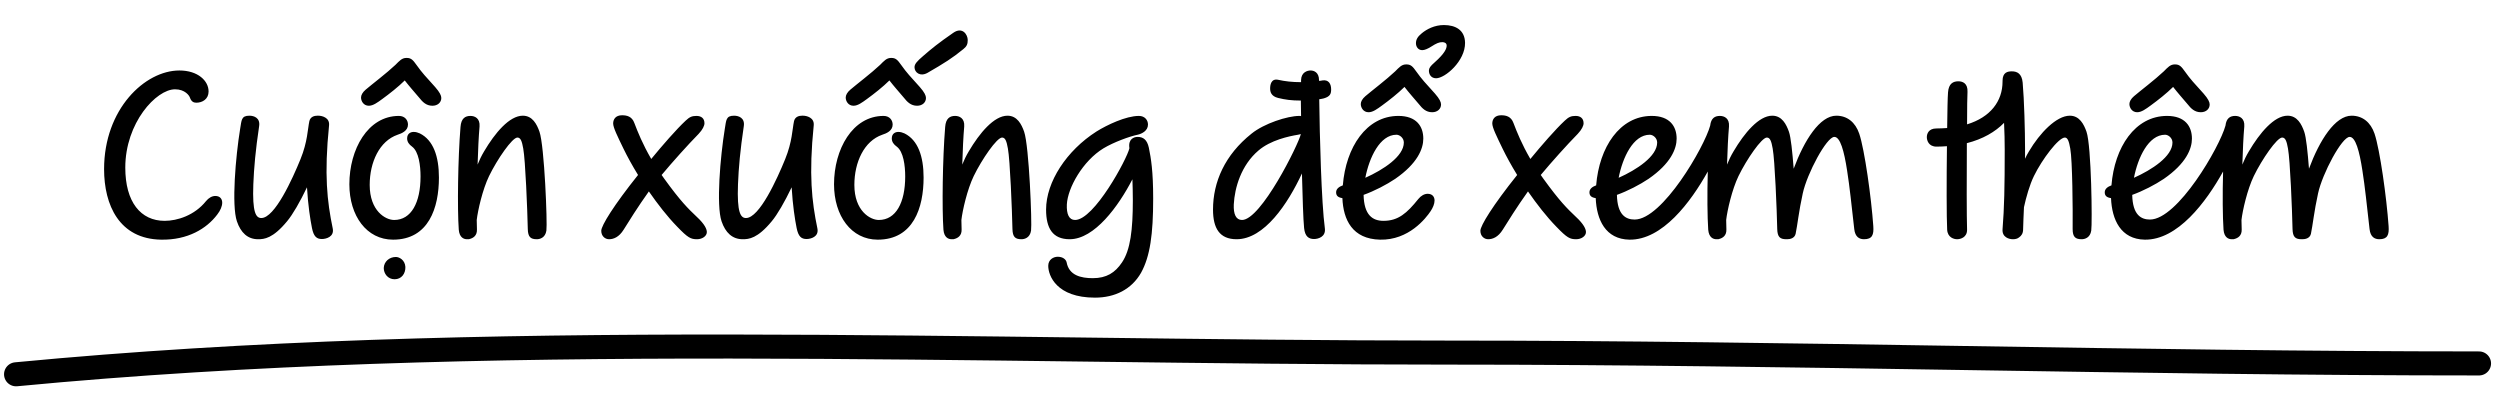
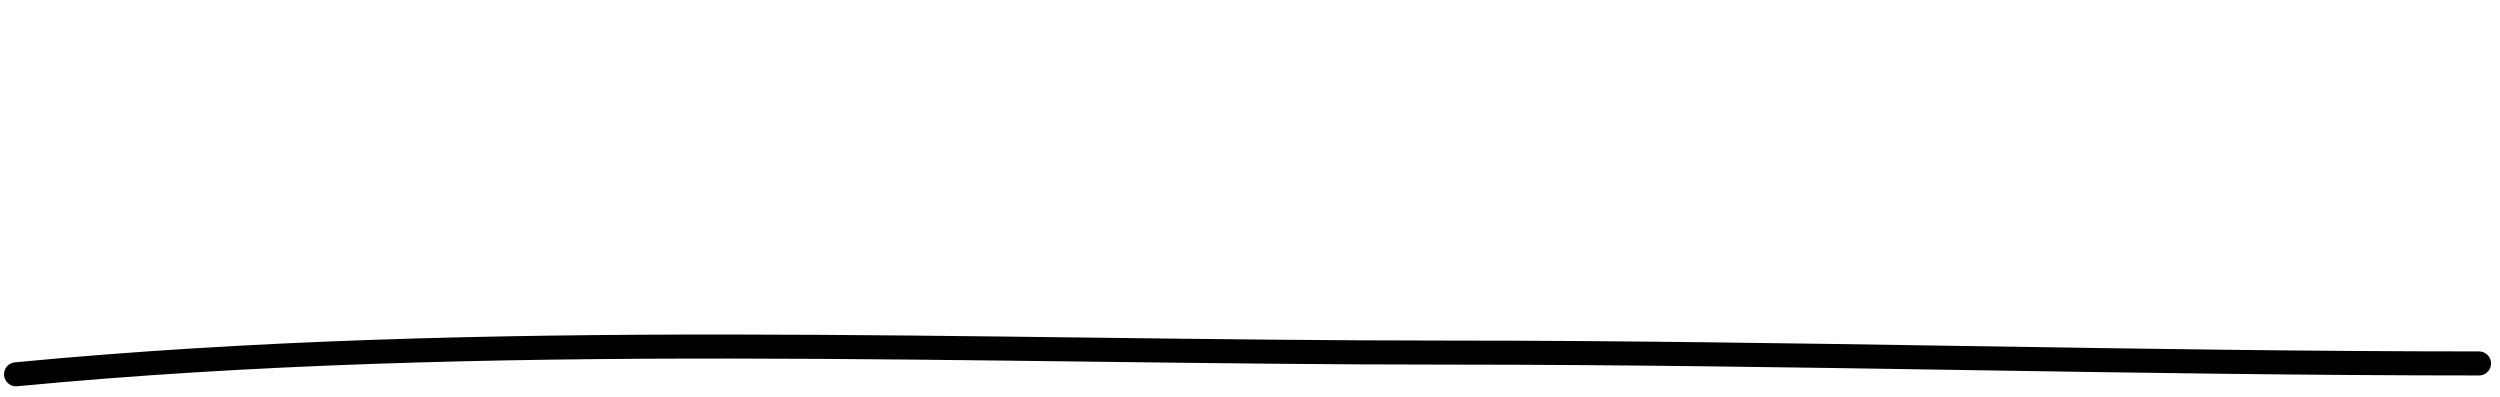
<svg xmlns="http://www.w3.org/2000/svg" width="208" height="33" viewBox="0 0 208 33" fill="none">
-   <path d="M18.074 17.852C17.192 19.022 15.626 19.976 13.412 19.94C9.92 19.886 8.66 17.06 8.66 14.072C8.66 9.068 12.062 5.864 14.924 5.864C16.472 5.864 17.354 6.728 17.354 7.61C17.354 8.24 16.85 8.546 16.328 8.546C16.094 8.546 15.914 8.438 15.806 8.132C15.752 7.952 15.392 7.43 14.564 7.43C12.998 7.43 10.424 10.22 10.424 13.946C10.424 16.808 11.702 18.374 13.7 18.374C14.744 18.374 16.184 17.924 17.138 16.736C17.354 16.466 17.642 16.304 17.912 16.304C18.308 16.304 18.488 16.556 18.488 16.862C18.488 17.15 18.344 17.51 18.074 17.852ZM25.955 18.968C25.811 18.248 25.631 17.096 25.541 15.584C24.965 16.79 24.353 17.852 23.885 18.41C22.697 19.85 21.977 19.904 21.473 19.904C20.609 19.904 20.033 19.364 19.709 18.41C19.259 17.078 19.601 13.046 19.979 10.724C20.105 9.986 20.069 9.626 20.753 9.626C21.131 9.626 21.653 9.806 21.563 10.472C21.257 12.524 21.131 13.964 21.077 15.332C20.987 17.69 21.293 18.14 21.743 18.14C22.859 18.14 24.335 14.882 25.001 13.244C25.595 11.786 25.595 10.742 25.739 10.076C25.829 9.698 26.171 9.626 26.405 9.626H26.459C26.459 9.626 26.477 9.626 26.495 9.626C26.765 9.626 27.449 9.77 27.377 10.436C26.963 14.522 27.215 16.754 27.683 19.004C27.827 19.706 27.125 19.886 26.783 19.886C26.351 19.886 26.099 19.688 25.955 18.968ZM34.413 10.976C34.611 10.976 34.773 11.03 34.934 11.102C36.05 11.66 36.519 13.01 36.519 14.774C36.519 17.276 35.672 19.94 32.703 19.94C30.506 19.94 29.067 17.96 29.067 15.332C29.067 12.434 30.596 9.644 33.188 9.644C33.693 9.644 33.944 10.004 33.944 10.364C33.944 10.886 33.422 11.102 33.081 11.21C31.569 11.732 30.759 13.496 30.759 15.386C30.759 17.546 32.072 18.302 32.792 18.302C34.215 18.302 34.989 16.862 34.989 14.684C34.989 13.784 34.844 12.614 34.286 12.2C34.035 12.02 33.873 11.804 33.873 11.516C33.873 11.102 34.178 10.976 34.413 10.976ZM30.038 8.114C30.038 7.916 30.165 7.682 30.416 7.466C30.921 7.034 32.199 6.062 32.901 5.396C33.224 5.072 33.441 4.82 33.8 4.82H33.837C33.837 4.82 33.837 4.82 33.855 4.82C34.215 4.82 34.377 5.018 34.647 5.396C35.133 6.08 35.403 6.35 36.212 7.25C36.59 7.682 36.717 7.952 36.717 8.15C36.717 8.528 36.41 8.798 35.978 8.798C35.456 8.798 35.151 8.474 34.88 8.132C34.484 7.664 34.035 7.16 33.675 6.692C33.153 7.214 32.397 7.808 31.802 8.24C31.407 8.528 31.047 8.798 30.686 8.798C30.255 8.798 30.038 8.42 30.038 8.114ZM31.928 22.298C31.947 21.776 32.379 21.38 32.937 21.38C33.224 21.38 33.693 21.632 33.728 22.208C33.746 22.766 33.404 23.234 32.828 23.234C32.27 23.234 31.928 22.766 31.928 22.298ZM38.314 10.562C38.368 9.842 38.71 9.644 39.142 9.644C39.484 9.644 39.952 9.824 39.898 10.526C39.826 11.354 39.772 12.488 39.736 13.694C39.88 13.334 40.06 12.956 40.276 12.596C41.176 11.066 42.382 9.626 43.498 9.626C44.308 9.626 44.668 10.346 44.884 10.958C45.298 12.146 45.55 18.59 45.46 19.184C45.37 19.796 44.902 19.904 44.668 19.904C44.146 19.904 43.93 19.724 43.912 19.058C43.876 17.438 43.714 13.334 43.534 12.362C43.426 11.75 43.318 11.444 43.048 11.444C42.616 11.444 41.374 13.244 40.69 14.648C40.15 15.764 39.754 17.51 39.664 18.302C39.664 18.608 39.682 18.878 39.682 19.094C39.7 19.616 39.358 19.814 39.07 19.886C39.034 19.904 38.998 19.904 38.962 19.904H38.908C38.89 19.904 38.872 19.904 38.854 19.904C38.584 19.904 38.224 19.76 38.17 19.112C38.044 17.366 38.098 13.208 38.314 10.562ZM51.753 9.59C52.149 9.59 52.581 9.68 52.779 10.238C53.067 10.994 53.463 11.984 54.183 13.226C55.083 12.128 56.271 10.76 57.045 10.04C57.369 9.734 57.567 9.644 57.945 9.644C58.341 9.644 58.611 9.842 58.611 10.256C58.611 10.454 58.467 10.778 58.125 11.138C57.207 12.074 55.965 13.46 55.047 14.558L55.263 14.864C56.631 16.754 57.243 17.348 57.963 18.032C58.647 18.662 58.809 19.076 58.809 19.31C58.809 19.652 58.413 19.904 57.999 19.904C57.477 19.904 57.243 19.796 56.343 18.86C55.533 18.032 54.723 16.988 53.985 15.926C53.085 17.186 52.275 18.482 51.897 19.094C51.501 19.742 51.033 19.904 50.673 19.904C50.349 19.904 50.025 19.652 50.025 19.202C50.025 18.77 51.069 17.078 53.085 14.558C52.599 13.766 52.185 13.01 51.879 12.38C51.375 11.336 51.015 10.616 51.015 10.274C51.015 9.932 51.213 9.59 51.753 9.59ZM66.279 18.968C66.135 18.248 65.955 17.096 65.865 15.584C65.289 16.79 64.677 17.852 64.209 18.41C63.021 19.85 62.301 19.904 61.797 19.904C60.933 19.904 60.357 19.364 60.033 18.41C59.583 17.078 59.925 13.046 60.303 10.724C60.429 9.986 60.393 9.626 61.077 9.626C61.455 9.626 61.977 9.806 61.887 10.472C61.581 12.524 61.455 13.964 61.401 15.332C61.311 17.69 61.617 18.14 62.067 18.14C63.183 18.14 64.659 14.882 65.325 13.244C65.919 11.786 65.919 10.742 66.063 10.076C66.153 9.698 66.495 9.626 66.729 9.626H66.783C66.783 9.626 66.801 9.626 66.819 9.626C67.089 9.626 67.773 9.77 67.701 10.436C67.287 14.522 67.539 16.754 68.007 19.004C68.151 19.706 67.449 19.886 67.107 19.886C66.675 19.886 66.423 19.688 66.279 18.968ZM74.737 10.976C74.935 10.976 75.097 11.03 75.259 11.102C76.375 11.66 76.843 13.01 76.843 14.774C76.843 17.276 75.997 19.94 73.027 19.94C70.831 19.94 69.391 17.96 69.391 15.332C69.391 12.434 70.921 9.644 73.513 9.644C74.017 9.644 74.269 10.004 74.269 10.364C74.269 10.886 73.747 11.102 73.405 11.21C71.893 11.732 71.083 13.496 71.083 15.386C71.083 17.546 72.397 18.302 73.117 18.302C74.539 18.302 75.313 16.862 75.313 14.684C75.313 13.784 75.169 12.614 74.611 12.2C74.359 12.02 74.197 11.804 74.197 11.516C74.197 11.102 74.503 10.976 74.737 10.976ZM70.363 8.114C70.363 7.916 70.489 7.682 70.741 7.466C71.245 7.034 72.523 6.062 73.225 5.396C73.549 5.072 73.765 4.82 74.125 4.82H74.161C74.161 4.82 74.161 4.82 74.179 4.82C74.539 4.82 74.701 5.018 74.971 5.396C75.457 6.08 75.727 6.35 76.537 7.25C76.915 7.682 77.041 7.952 77.041 8.15C77.041 8.528 76.735 8.798 76.303 8.798C75.781 8.798 75.475 8.474 75.205 8.132C74.809 7.664 74.359 7.16 73.999 6.692C73.477 7.214 72.721 7.808 72.127 8.24C71.731 8.528 71.371 8.798 71.011 8.798C70.579 8.798 70.363 8.42 70.363 8.114ZM76.087 5.594C76.087 5.324 76.303 5.09 76.807 4.658C77.509 4.046 78.085 3.578 79.309 2.732C80.083 2.192 80.515 2.894 80.515 3.326C80.515 3.668 80.443 3.848 80.155 4.082C79.255 4.82 78.571 5.252 77.167 6.062C76.555 6.404 76.087 6.026 76.087 5.594ZM78.638 10.562C78.692 9.842 79.034 9.644 79.466 9.644C79.808 9.644 80.276 9.824 80.222 10.526C80.15 11.354 80.096 12.488 80.06 13.694C80.204 13.334 80.384 12.956 80.6 12.596C81.5 11.066 82.706 9.626 83.822 9.626C84.632 9.626 84.992 10.346 85.208 10.958C85.622 12.146 85.874 18.59 85.784 19.184C85.694 19.796 85.226 19.904 84.992 19.904C84.47 19.904 84.254 19.724 84.236 19.058C84.2 17.438 84.038 13.334 83.858 12.362C83.75 11.75 83.642 11.444 83.372 11.444C82.94 11.444 81.698 13.244 81.014 14.648C80.474 15.764 80.078 17.51 79.988 18.302C79.988 18.608 80.006 18.878 80.006 19.094C80.024 19.616 79.682 19.814 79.394 19.886C79.358 19.904 79.322 19.904 79.286 19.904H79.232C79.214 19.904 79.196 19.904 79.178 19.904C78.908 19.904 78.548 19.76 78.494 19.112C78.368 17.366 78.422 13.208 78.638 10.562ZM93.964 12.308C93.856 11.57 94.342 11.39 94.648 11.39C95.116 11.39 95.44 11.624 95.584 12.29C95.764 13.172 95.944 14.216 95.944 16.52C95.944 19.472 95.692 21.326 94.936 22.694C94.144 24.08 92.758 24.764 91.102 24.764C87.898 24.764 87.214 22.928 87.214 22.118C87.214 21.596 87.646 21.362 88.006 21.362C88.42 21.362 88.69 21.578 88.744 21.83C88.942 22.91 89.932 23.144 90.922 23.144C92.056 23.144 92.776 22.694 93.352 21.83C94.054 20.786 94.252 19.112 94.252 16.664C94.252 15.998 94.234 15.44 94.216 14.918C93.064 17.15 91.066 19.904 88.996 19.904C87.574 19.904 87.034 18.986 87.034 17.438C87.034 15.134 88.744 12.524 91.228 10.94C92.092 10.4 93.676 9.644 94.756 9.644C95.26 9.644 95.512 10.004 95.512 10.364C95.512 10.886 94.99 11.138 94.648 11.21C94.018 11.336 92.668 11.822 91.804 12.344C90.094 13.388 88.834 15.62 88.762 17.006C88.726 17.816 88.942 18.302 89.446 18.302C91.03 18.302 93.766 13.226 93.964 12.344V12.308ZM108.501 18.968C108.429 18.266 108.375 16.466 108.321 14.432C107.151 16.952 105.188 19.904 102.885 19.904C101.463 19.904 100.923 18.986 100.923 17.438C100.923 15.134 101.913 12.884 104.127 11.12C105.171 10.274 107.115 9.644 108.105 9.644C108.159 9.644 108.195 9.644 108.249 9.662C108.249 9.194 108.231 8.762 108.231 8.366C107.439 8.366 106.935 8.294 106.341 8.15C105.747 8.006 105.675 7.628 105.675 7.358C105.675 7.088 105.747 6.512 106.341 6.638C106.899 6.764 107.511 6.836 108.249 6.836V6.656C108.267 6.008 108.771 5.864 109.041 5.864C109.311 5.864 109.743 6.008 109.743 6.674V6.728C109.851 6.728 109.941 6.71 110.013 6.692C110.553 6.602 110.751 6.998 110.751 7.43C110.751 7.772 110.697 8.024 110.139 8.186C110.049 8.204 109.923 8.24 109.761 8.258C109.797 11.336 109.941 16.862 110.229 19.004C110.319 19.706 109.671 19.886 109.329 19.886C108.897 19.886 108.573 19.688 108.501 18.968ZM102.651 17.006C102.615 17.816 102.831 18.302 103.335 18.302C104.919 18.302 108.033 12.02 108.231 11.156L107.997 11.21C107.223 11.336 105.711 11.66 104.703 12.524C103.263 13.748 102.723 15.62 102.651 17.006ZM119.031 17.564C118.635 18.158 117.213 19.994 114.819 19.94C112.515 19.886 111.759 18.284 111.687 16.484C111.327 16.43 111.165 16.286 111.165 15.998C111.165 15.71 111.417 15.53 111.723 15.422C111.975 12.254 113.685 9.644 116.349 9.644C117.843 9.644 118.419 10.508 118.419 11.534C118.419 12.38 117.933 13.604 116.079 14.882C115.359 15.368 114.351 15.89 113.451 16.214C113.487 17.906 114.207 18.374 115.107 18.374C116.331 18.374 117.051 17.744 118.005 16.556C118.221 16.286 118.509 16.124 118.779 16.124C119.175 16.124 119.355 16.376 119.355 16.682C119.355 16.97 119.211 17.294 119.031 17.564ZM113.217 8.654C113.217 8.456 113.343 8.222 113.595 8.006C114.099 7.574 115.377 6.602 116.079 5.936C116.403 5.612 116.619 5.36 116.979 5.36H117.015C117.015 5.36 117.015 5.36 117.033 5.36C117.393 5.36 117.555 5.558 117.825 5.936C118.311 6.62 118.581 6.89 119.391 7.79C119.769 8.222 119.895 8.492 119.895 8.69C119.895 9.068 119.589 9.338 119.157 9.338C118.635 9.338 118.329 9.014 118.059 8.672C117.663 8.204 117.213 7.7 116.853 7.232C116.331 7.754 115.575 8.348 114.981 8.78C114.585 9.068 114.225 9.338 113.865 9.338C113.433 9.338 113.217 8.96 113.217 8.654ZM113.595 14.792C115.089 14.126 116.799 13.01 116.799 11.858C116.799 11.48 116.457 11.21 116.187 11.21C114.801 11.21 113.919 13.118 113.595 14.792ZM117.807 3.596C117.807 3.308 117.933 3.056 118.293 2.768C118.707 2.426 119.355 2.084 120.129 2.084C121.101 2.084 121.875 2.498 121.893 3.56C121.911 5.072 120.237 6.512 119.481 6.512C119.049 6.512 118.869 6.152 118.887 5.846C118.905 5.666 118.977 5.522 119.373 5.18C120.201 4.442 120.363 4.046 120.363 3.794C120.363 3.596 120.201 3.506 120.003 3.506C119.733 3.506 119.517 3.596 119.067 3.884C118.779 4.064 118.527 4.172 118.329 4.172C118.005 4.172 117.807 3.902 117.807 3.596ZM124.896 9.59C125.292 9.59 125.724 9.68 125.922 10.238C126.21 10.994 126.606 11.984 127.326 13.226C128.226 12.128 129.414 10.76 130.188 10.04C130.512 9.734 130.71 9.644 131.088 9.644C131.484 9.644 131.754 9.842 131.754 10.256C131.754 10.454 131.61 10.778 131.268 11.138C130.35 12.074 129.108 13.46 128.19 14.558L128.406 14.864C129.774 16.754 130.386 17.348 131.106 18.032C131.79 18.662 131.952 19.076 131.952 19.31C131.952 19.652 131.556 19.904 131.142 19.904C130.62 19.904 130.386 19.796 129.486 18.86C128.676 18.032 127.866 16.988 127.128 15.926C126.228 17.186 125.418 18.482 125.04 19.094C124.644 19.742 124.176 19.904 123.816 19.904C123.492 19.904 123.168 19.652 123.168 19.202C123.168 18.77 124.212 17.078 126.228 14.558C125.742 13.766 125.328 13.01 125.022 12.38C124.518 11.336 124.158 10.616 124.158 10.274C124.158 9.932 124.356 9.59 124.896 9.59ZM152.78 9.626C153.68 9.626 154.364 10.166 154.688 11.12C155.138 12.452 155.696 16.484 155.858 18.806C155.912 19.544 155.768 19.904 155.084 19.904C154.706 19.904 154.346 19.724 154.274 19.058C154.04 17.006 153.896 15.566 153.68 14.198C153.428 12.542 153.104 11.39 152.618 11.39C151.97 11.39 150.35 14.432 149.99 16.088C149.666 17.546 149.54 18.788 149.396 19.454C149.306 19.832 148.928 19.904 148.694 19.904H148.658C148.64 19.904 148.64 19.904 148.622 19.904C148.1 19.904 147.884 19.724 147.866 19.058C147.83 17.438 147.668 13.334 147.488 12.362C147.38 11.75 147.272 11.444 147.002 11.444C146.57 11.444 145.328 13.244 144.644 14.648C144.104 15.764 143.708 17.51 143.618 18.302C143.618 18.608 143.636 18.878 143.636 19.094C143.654 19.616 143.312 19.814 143.024 19.886C142.988 19.904 142.952 19.904 142.916 19.904H142.862C142.844 19.904 142.826 19.904 142.808 19.904C142.538 19.904 142.178 19.76 142.124 19.112C142.052 18.068 142.034 16.178 142.088 14.27C140.666 16.826 138.308 19.976 135.572 19.94C133.574 19.904 132.836 18.284 132.764 16.484C132.404 16.43 132.242 16.286 132.242 15.998C132.242 15.71 132.494 15.53 132.8 15.422C133.052 12.254 134.762 9.644 137.426 9.644C138.92 9.644 139.496 10.508 139.496 11.534C139.496 12.38 139.01 13.604 137.156 14.882C136.436 15.368 135.428 15.89 134.528 16.214C134.564 17.906 135.284 18.266 136.004 18.266C138.308 18.266 141.8 12.236 142.286 10.454C142.358 9.824 142.682 9.644 143.096 9.644C143.438 9.644 143.906 9.824 143.852 10.526C143.78 11.354 143.726 12.488 143.69 13.694C143.834 13.334 144.014 12.956 144.23 12.596C145.13 11.066 146.336 9.626 147.452 9.626C148.262 9.626 148.622 10.346 148.838 10.958C149 11.408 149.126 12.65 149.234 14.036C150.116 11.66 151.412 9.626 152.78 9.626ZM134.672 14.792C136.166 14.126 137.876 13.01 137.876 11.858C137.876 11.48 137.534 11.21 137.264 11.21C135.878 11.21 134.996 13.118 134.672 14.792ZM162.076 7.682C162.13 6.944 162.508 6.764 162.94 6.764C163.282 6.764 163.732 6.926 163.696 7.646C163.678 7.952 163.66 8.996 163.66 10.346C165.604 9.752 166.612 8.42 166.612 6.782C166.612 6.764 166.612 6.746 166.612 6.728C166.612 6.008 167.044 5.936 167.386 5.936C167.818 5.936 168.214 6.116 168.286 6.872C168.412 8.294 168.484 10.886 168.484 12.38V13.208C168.574 13.01 168.682 12.794 168.808 12.596C169.708 11.066 171.094 9.626 172.21 9.626C173.02 9.626 173.38 10.346 173.596 10.958C174.01 12.146 174.082 18.59 173.992 19.184C173.902 19.796 173.434 19.904 173.2 19.904C172.678 19.904 172.444 19.724 172.444 19.058C172.462 17.438 172.426 13.334 172.246 12.362C172.138 11.75 172.03 11.444 171.796 11.444C171.274 11.444 169.906 13.244 169.222 14.648C168.862 15.386 168.574 16.412 168.394 17.24C168.358 17.924 168.34 18.554 168.322 19.094C168.322 19.418 168.178 19.616 167.998 19.742C167.854 19.868 167.656 19.904 167.494 19.904H167.476H167.458C167.188 19.904 166.558 19.76 166.612 19.076C166.756 17.276 166.792 15.584 166.792 12.452C166.792 11.75 166.774 10.976 166.738 10.22C166 10.976 164.974 11.57 163.642 11.912C163.624 14.738 163.624 18.086 163.66 19.094C163.678 19.76 163.102 19.904 162.832 19.904C162.562 19.904 162.04 19.76 162.004 19.112C161.95 18.104 161.95 14.936 161.986 12.164C161.698 12.182 161.41 12.2 161.122 12.2C160.456 12.2 160.312 11.678 160.312 11.408C160.312 11.138 160.456 10.688 161.104 10.688C161.41 10.688 161.716 10.67 162.004 10.652C162.022 9.248 162.04 8.114 162.076 7.682ZM195.653 9.626C196.553 9.626 197.237 10.166 197.561 11.12C198.011 12.452 198.569 16.484 198.731 18.806C198.785 19.544 198.641 19.904 197.957 19.904C197.579 19.904 197.219 19.724 197.147 19.058C196.913 17.006 196.769 15.566 196.553 14.198C196.301 12.542 195.977 11.39 195.491 11.39C194.843 11.39 193.223 14.432 192.863 16.088C192.539 17.546 192.413 18.788 192.269 19.454C192.179 19.832 191.801 19.904 191.567 19.904H191.531C191.513 19.904 191.513 19.904 191.495 19.904C190.973 19.904 190.757 19.724 190.739 19.058C190.703 17.438 190.541 13.334 190.361 12.362C190.253 11.75 190.145 11.444 189.875 11.444C189.443 11.444 188.201 13.244 187.517 14.648C186.977 15.764 186.581 17.51 186.491 18.302C186.491 18.608 186.509 18.878 186.509 19.094C186.527 19.616 186.185 19.814 185.897 19.886C185.861 19.904 185.825 19.904 185.789 19.904H185.735C185.717 19.904 185.699 19.904 185.681 19.904C185.411 19.904 185.051 19.76 184.997 19.112C184.925 18.068 184.907 16.178 184.961 14.27C183.539 16.826 181.181 19.976 178.445 19.94C176.447 19.904 175.709 18.284 175.637 16.484C175.277 16.43 175.115 16.286 175.115 15.998C175.115 15.71 175.367 15.53 175.673 15.422C175.925 12.254 177.635 9.644 180.299 9.644C181.793 9.644 182.369 10.508 182.369 11.534C182.369 12.38 181.883 13.604 180.029 14.882C179.309 15.368 178.301 15.89 177.401 16.214C177.437 17.906 178.157 18.266 178.877 18.266C181.181 18.266 184.673 12.236 185.159 10.454C185.231 9.824 185.555 9.644 185.969 9.644C186.311 9.644 186.779 9.824 186.725 10.526C186.653 11.354 186.599 12.488 186.563 13.694C186.707 13.334 186.887 12.956 187.103 12.596C188.003 11.066 189.209 9.626 190.325 9.626C191.135 9.626 191.495 10.346 191.711 10.958C191.873 11.408 191.999 12.65 192.107 14.036C192.989 11.66 194.285 9.626 195.653 9.626ZM177.167 8.654C177.167 8.456 177.293 8.222 177.545 8.006C178.049 7.574 179.327 6.602 180.029 5.936C180.353 5.612 180.569 5.36 180.929 5.36H180.965C180.965 5.36 180.965 5.36 180.983 5.36C181.343 5.36 181.505 5.558 181.775 5.936C182.261 6.62 182.531 6.89 183.341 7.79C183.719 8.222 183.845 8.492 183.845 8.69C183.845 9.068 183.539 9.338 183.107 9.338C182.585 9.338 182.279 9.014 182.009 8.672C181.613 8.204 181.163 7.7 180.803 7.232C180.281 7.754 179.525 8.348 178.931 8.78C178.535 9.068 178.175 9.338 177.815 9.338C177.383 9.338 177.167 8.96 177.167 8.654ZM177.545 14.792C179.039 14.126 180.749 13.01 180.749 11.858C180.749 11.48 180.407 11.21 180.137 11.21C178.751 11.21 177.869 13.118 177.545 14.792Z" fill="black" />
  <path d="M1.336 31.141C40.553 27.392 81.099 29.336 120.531 29.336C149.098 29.336 177.761 30.238 206.255 30.238" stroke="black" stroke-width="2" stroke-linecap="round" />
</svg>